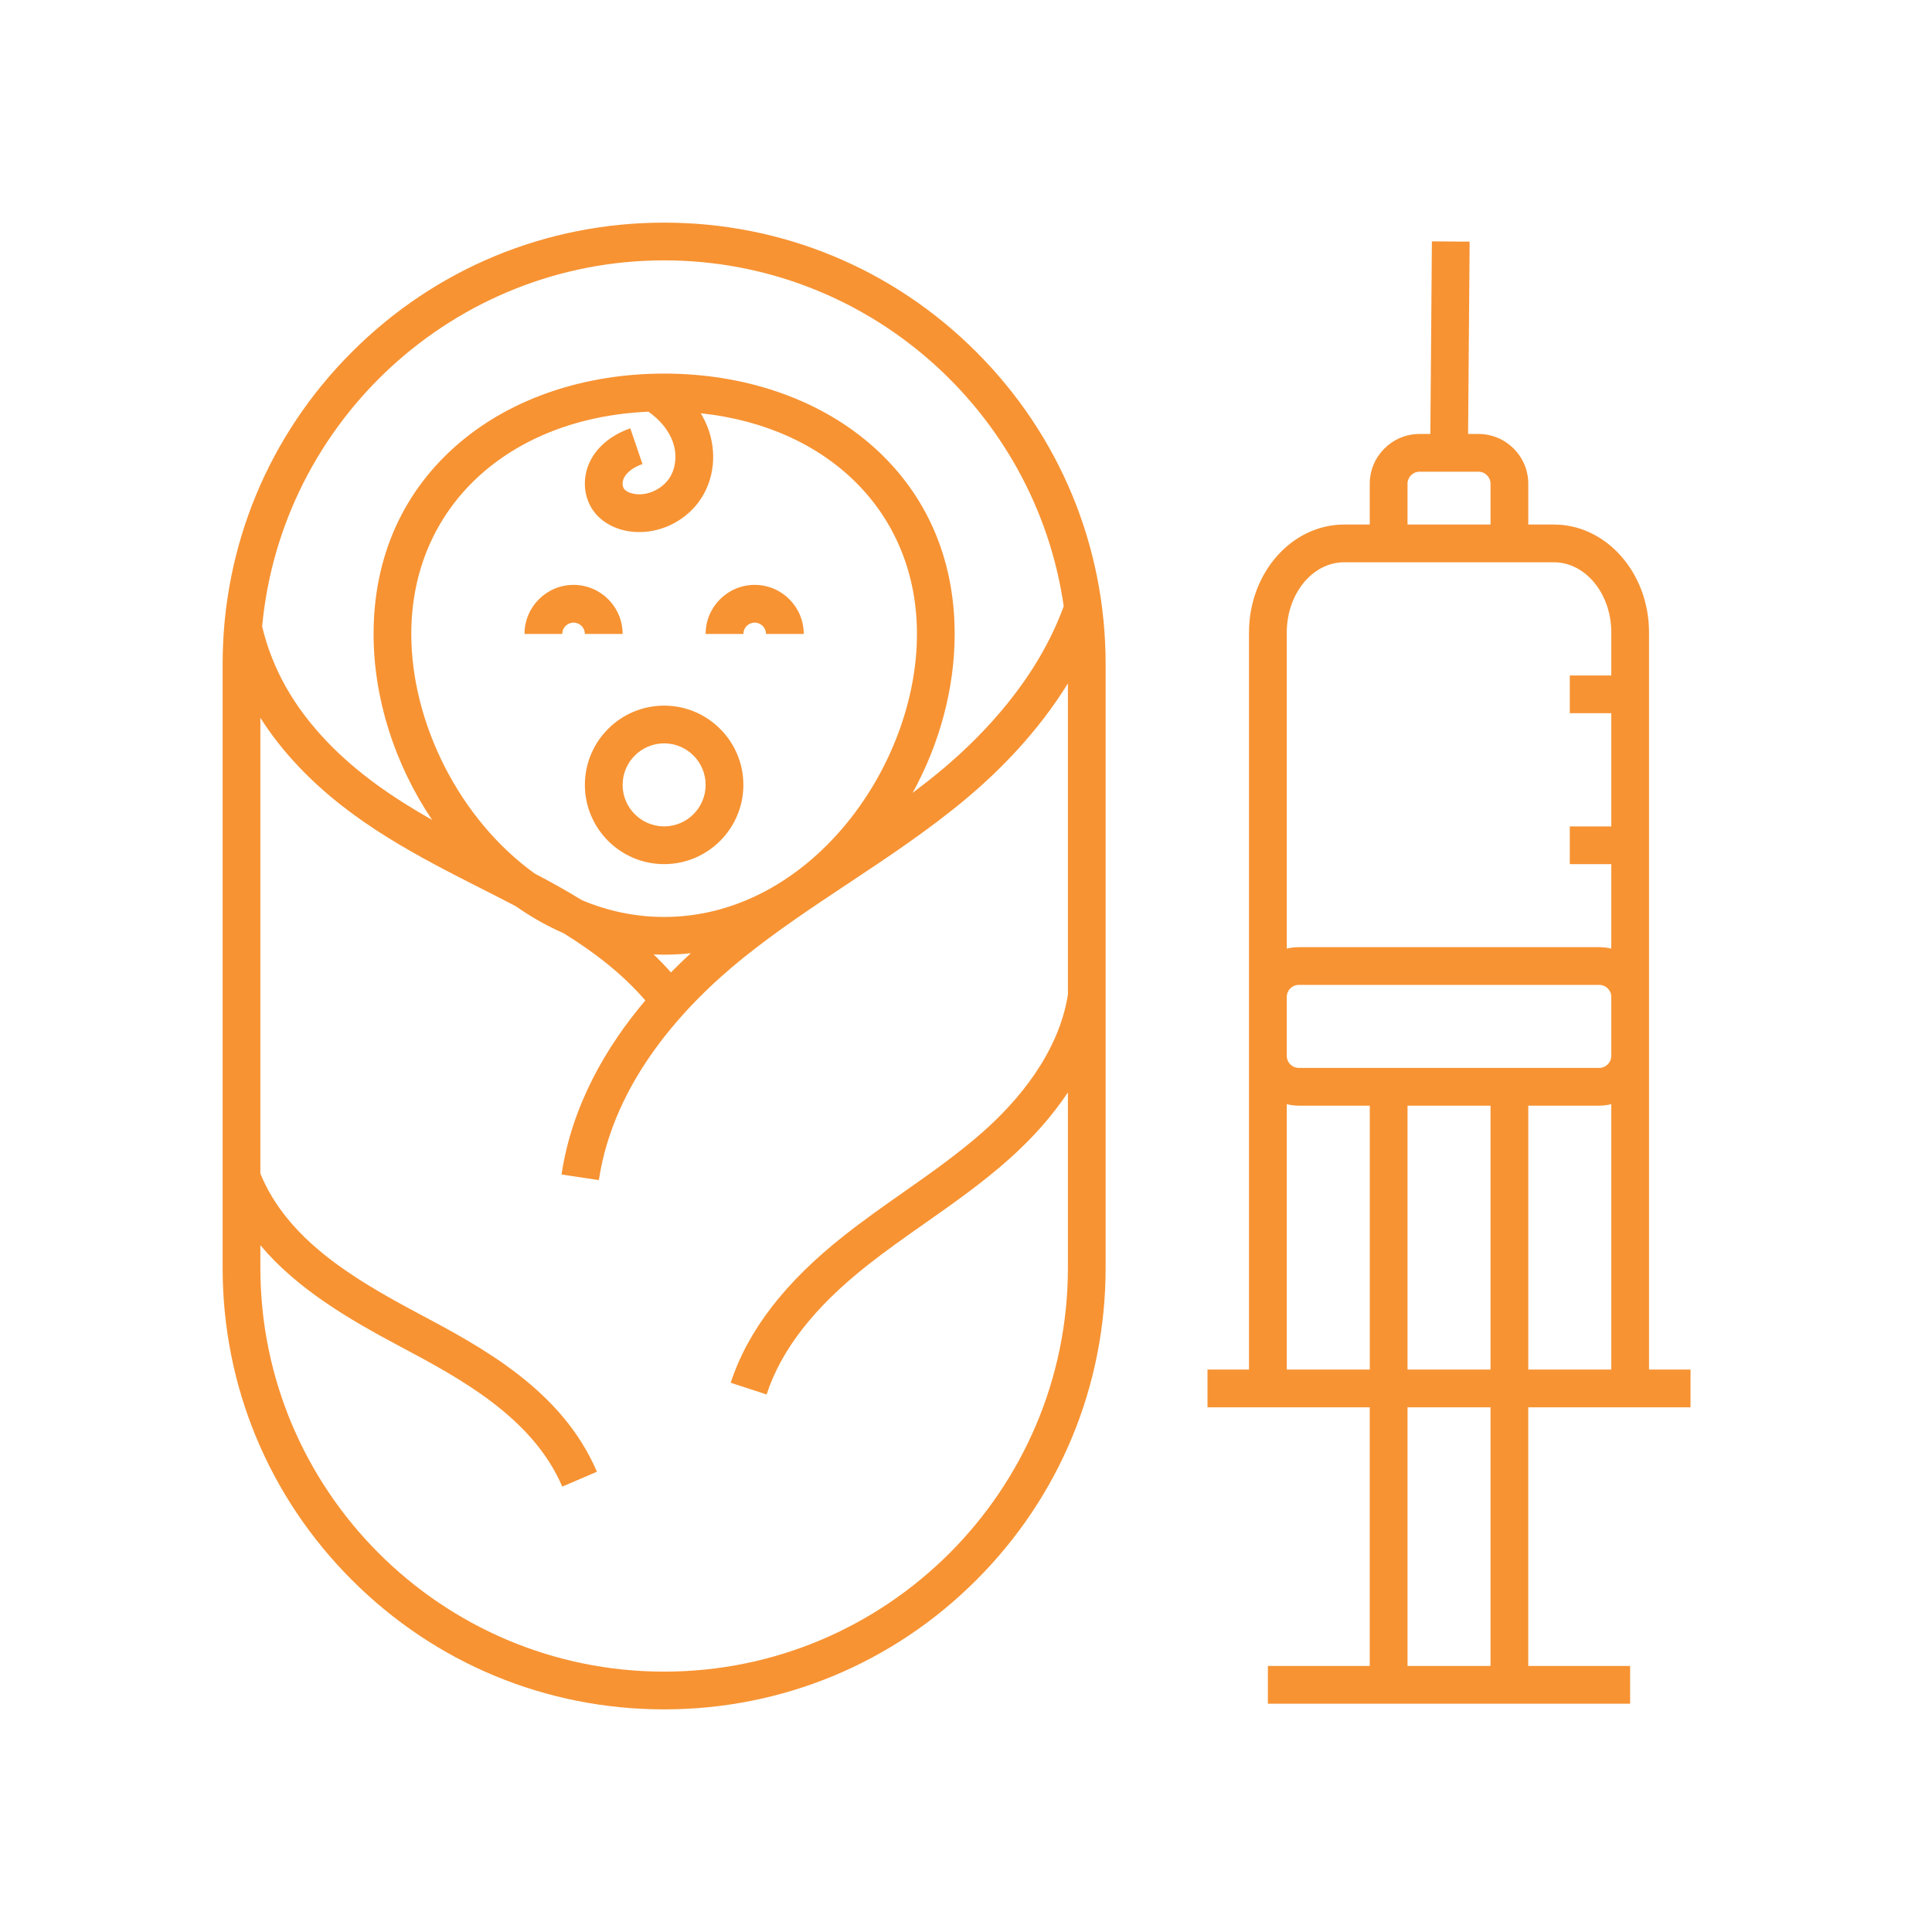
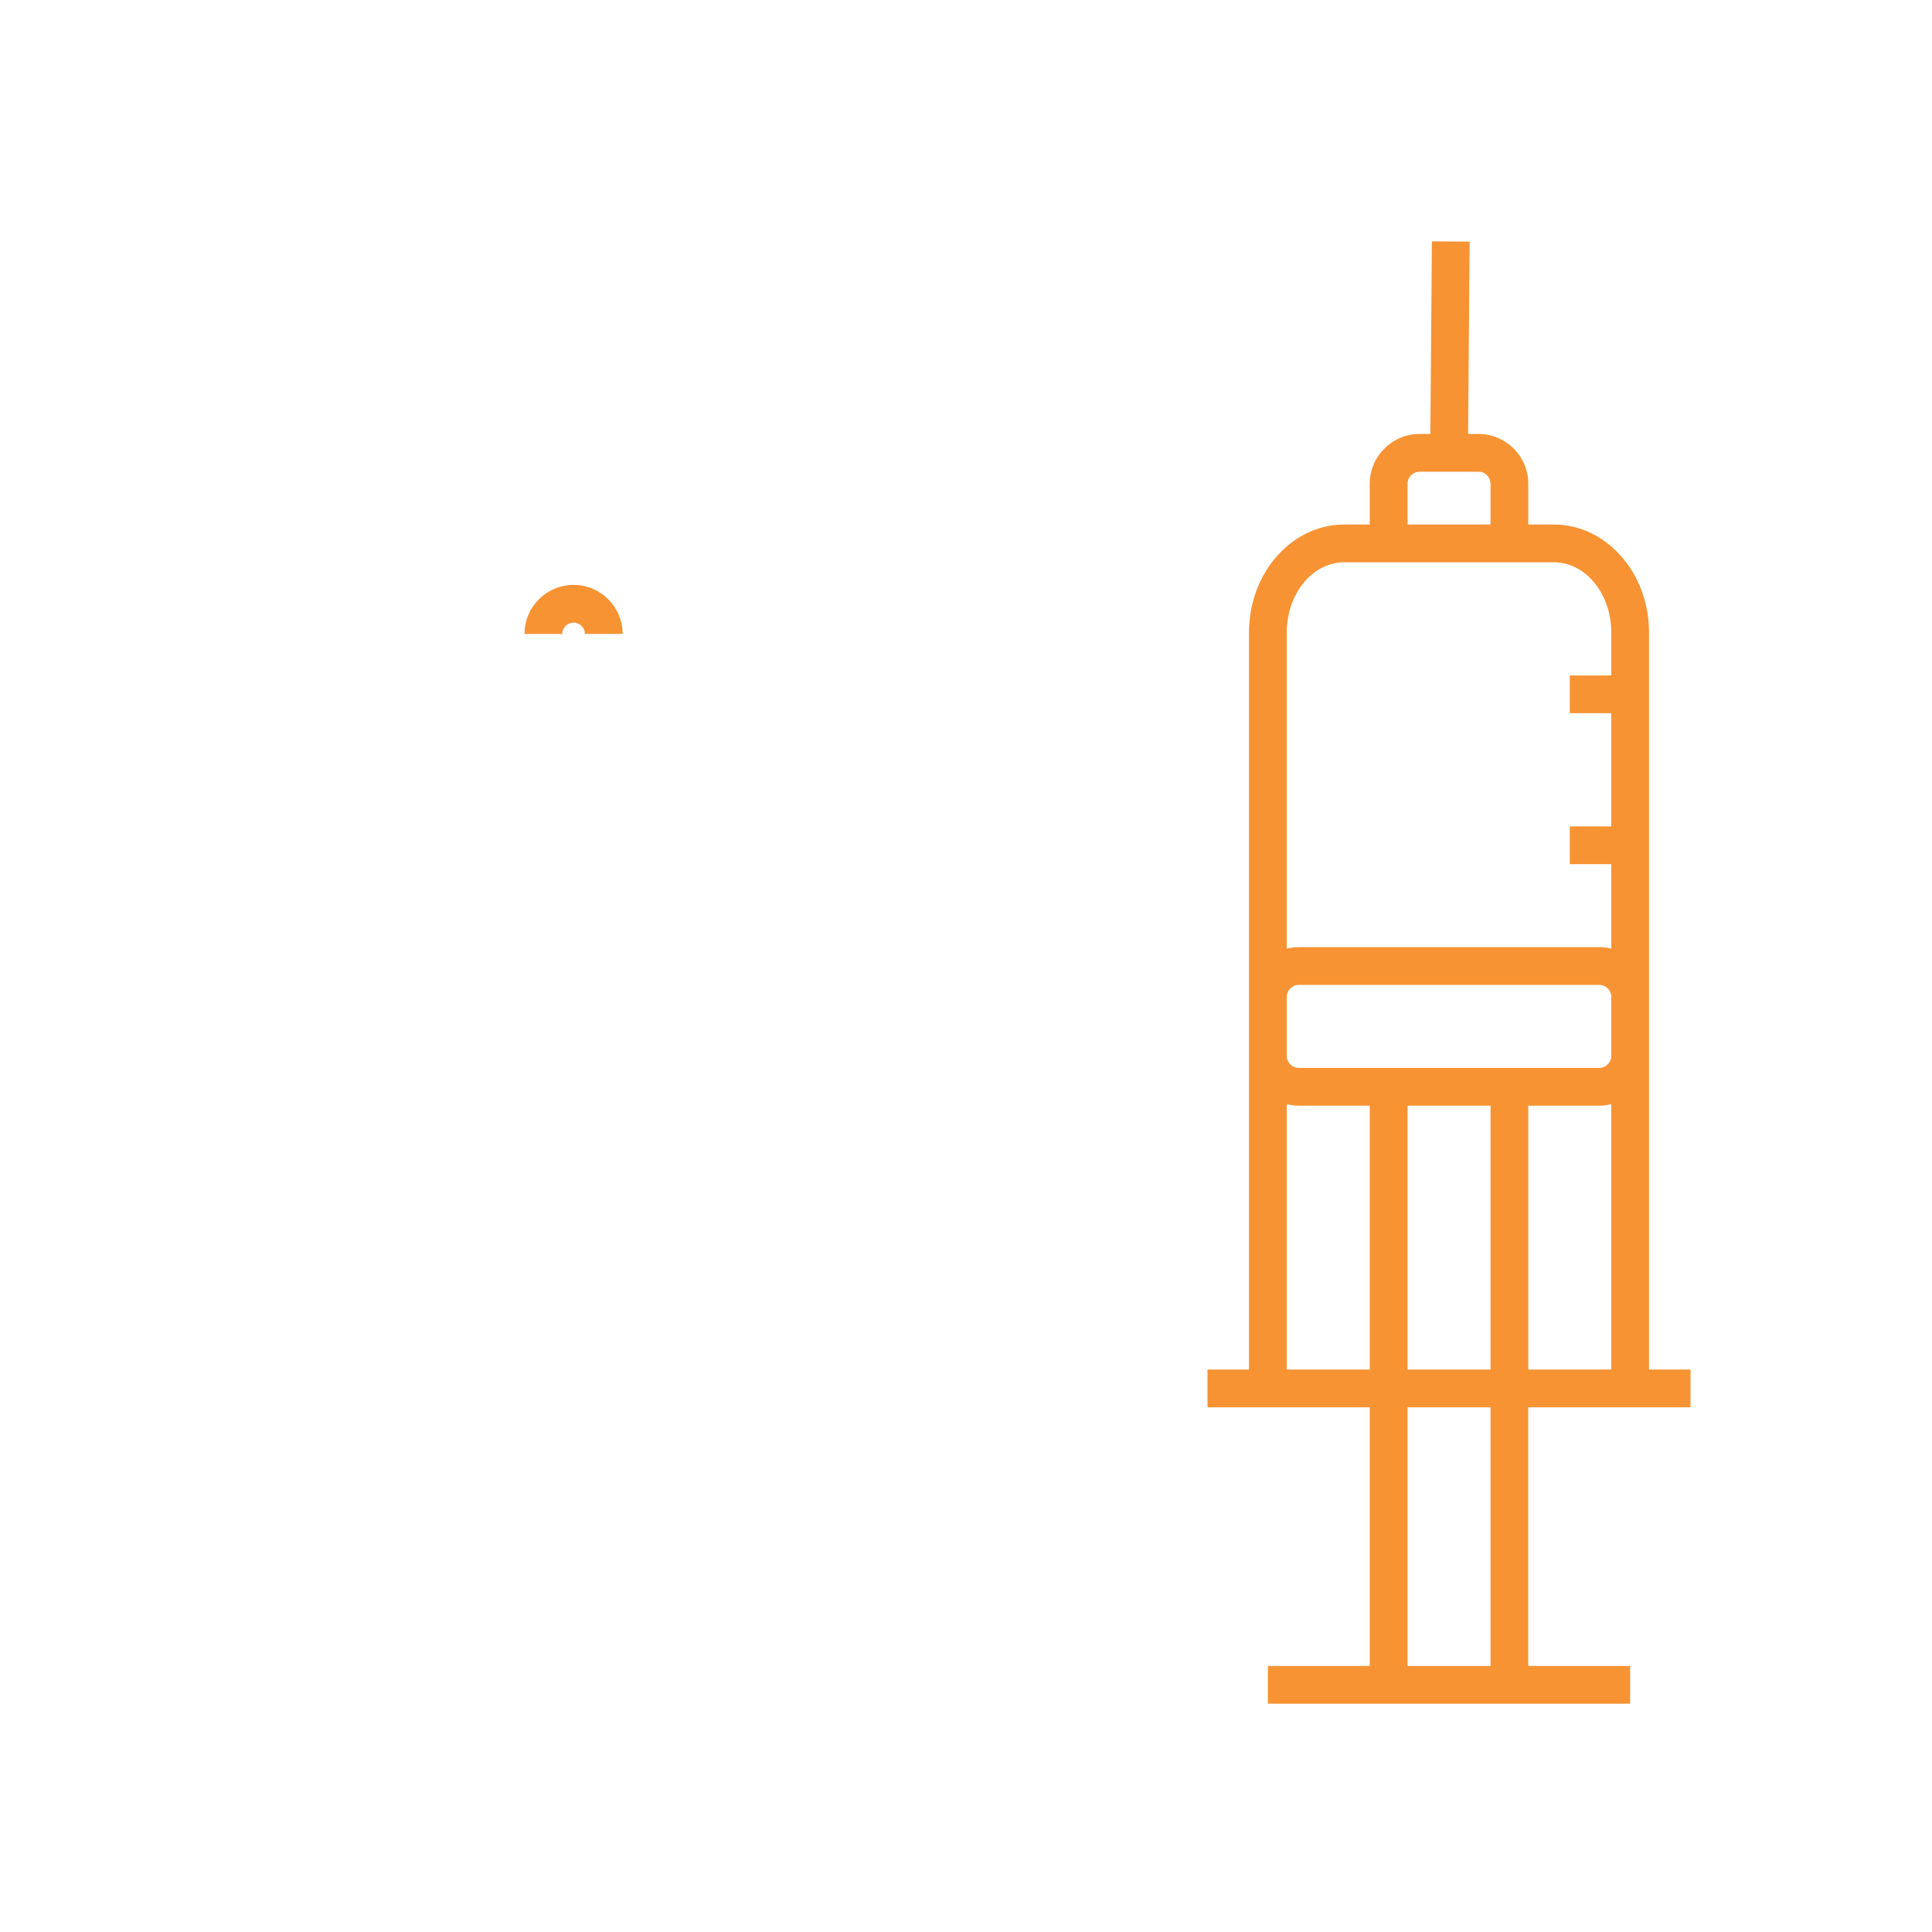
<svg xmlns="http://www.w3.org/2000/svg" width="60" height="60" viewBox="0 0 60 60" fill="none">
  <path d="M50.626 43.705H52.501V42.533H51.212V32.792C51.212 32.792 51.212 32.792 51.212 32.791V30.961C51.212 30.96 51.212 30.96 51.212 30.959V19.64C51.212 17.793 49.886 16.29 48.257 16.29H47.462V15.024C47.462 14.171 46.768 13.477 45.915 13.477H45.593L45.641 7.505L44.469 7.496L44.421 13.477H44.086C43.233 13.477 42.539 14.171 42.539 15.024V16.29H41.744C40.114 16.29 38.789 17.793 38.789 19.64V30.958V30.961V32.791V32.793V42.533H37.5V43.705H39.374H39.375H42.539V51.738H39.375V52.91H50.625V51.738H47.461V43.705H50.626ZM39.962 30.959C39.962 30.754 40.13 30.587 40.335 30.587H49.666C49.872 30.587 50.04 30.754 50.04 30.96V32.792C50.039 32.997 49.871 33.165 49.666 33.165H46.876H43.126H40.335C40.13 33.165 39.962 32.998 39.962 32.792V30.959ZM46.29 34.337V42.533H43.712V34.337H46.29ZM47.462 42.533V34.337H49.666C49.795 34.337 49.92 34.321 50.04 34.291V42.533H47.462ZM43.712 15.024C43.712 14.817 43.88 14.649 44.087 14.649H45.915C46.121 14.649 46.29 14.817 46.29 15.024V16.29H43.712V15.024ZM41.745 17.462H43.126H46.876H48.257C49.24 17.462 50.04 18.439 50.04 19.64V20.977H48.751V22.149H50.04V25.665H48.751V26.837H50.04V29.46C49.92 29.431 49.795 29.415 49.666 29.415H40.335C40.206 29.415 40.081 29.431 39.962 29.46V19.64C39.962 18.439 40.761 17.462 41.745 17.462ZM39.962 34.291C40.081 34.321 40.206 34.337 40.335 34.337H42.54V42.533H39.962V34.291ZM46.29 51.738H43.712V43.705H46.29V51.738Z" fill="#F79333" />
  <path d="M19.336 19.688C19.336 18.847 18.653 18.164 17.812 18.164C16.972 18.164 16.289 18.847 16.289 19.688H17.461C17.461 19.494 17.619 19.336 17.812 19.336C18.006 19.336 18.164 19.494 18.164 19.688H19.336Z" fill="#F79333" />
-   <path d="M23.438 19.336C23.631 19.336 23.789 19.494 23.789 19.688H24.961C24.961 18.847 24.278 18.164 23.438 18.164C22.597 18.164 21.914 18.847 21.914 19.688H23.086C23.086 19.494 23.244 19.336 23.438 19.336Z" fill="#F79333" />
-   <path d="M20.625 6.914C16.963 6.914 13.519 8.34 10.93 10.93C8.34 13.519 6.914 16.963 6.914 20.625V39.375C6.914 43.037 8.34 46.481 10.93 49.07C13.519 51.66 16.963 53.086 20.625 53.086C24.287 53.086 27.731 51.66 30.32 49.07C32.91 46.481 34.336 43.037 34.336 39.375V20.625C34.336 16.963 32.91 13.519 30.32 10.93C27.731 8.34 24.287 6.914 20.625 6.914ZM20.625 8.086C26.928 8.086 32.16 12.762 33.035 18.826C32.217 21.078 30.552 22.811 29.287 23.875C28.98 24.133 28.664 24.381 28.342 24.624C29.185 23.09 29.648 21.372 29.648 19.688C29.648 17.282 28.722 15.226 26.97 13.743C25.339 12.362 23.085 11.602 20.625 11.602C18.165 11.602 15.911 12.362 14.28 13.743C12.528 15.226 11.602 17.282 11.602 19.688C11.602 21.686 12.254 23.732 13.42 25.464C12.24 24.794 11.11 24.03 10.158 23.034C9.117 21.947 8.457 20.775 8.141 19.456C8.732 13.089 14.105 8.086 20.625 8.086ZM20.837 30.199C20.664 30.004 20.484 29.818 20.299 29.641C20.408 29.645 20.516 29.648 20.624 29.648C20.903 29.648 21.18 29.633 21.455 29.602C21.25 29.791 21.043 29.989 20.837 30.199ZM16.602 27.126C14.27 25.445 12.773 22.457 12.773 19.688C12.773 15.761 15.777 12.977 20.137 12.785C20.496 13.037 20.76 13.359 20.889 13.706C21.033 14.094 20.996 14.53 20.791 14.844C20.577 15.171 20.16 15.379 19.779 15.349C19.611 15.336 19.458 15.274 19.389 15.192C19.318 15.107 19.318 14.947 19.389 14.82C19.484 14.65 19.69 14.502 19.953 14.412L19.575 13.303C19.034 13.488 18.605 13.823 18.366 14.248C18.056 14.802 18.105 15.483 18.489 15.943C18.762 16.27 19.199 16.48 19.687 16.518C19.743 16.522 19.799 16.524 19.855 16.524C20.612 16.524 21.35 16.128 21.771 15.485C22.182 14.856 22.263 14.039 21.987 13.298C21.927 13.139 21.852 12.983 21.763 12.834C25.769 13.262 28.477 15.96 28.477 19.688C28.477 23.837 25.119 28.477 20.625 28.477C19.724 28.477 18.87 28.29 18.078 27.959C17.589 27.658 17.092 27.384 16.602 27.126ZM20.625 51.914C13.711 51.914 8.086 46.289 8.086 39.375V38.672C9.226 40.03 10.833 40.969 12.427 41.817C14.256 42.791 16.533 44.002 17.462 46.168L18.538 45.706C17.448 43.161 14.969 41.842 12.977 40.782C10.958 39.708 8.921 38.487 8.086 36.447V22.291C8.426 22.829 8.833 23.346 9.311 23.845C10.968 25.578 13.031 26.623 15.026 27.635L15.034 27.639C15.356 27.802 15.685 27.969 16.017 28.143C16.494 28.477 16.992 28.758 17.506 28.984C18.432 29.558 19.316 30.229 20.041 31.069C18.82 32.514 17.762 34.328 17.439 36.475L18.598 36.649C19.063 33.558 21.291 31.192 23.077 29.752C24.115 28.915 25.247 28.163 26.343 27.436C27.581 26.614 28.861 25.765 30.042 24.772C31.023 23.947 32.226 22.747 33.165 21.223V30.889C32.873 32.73 31.583 34.212 30.547 35.133C29.77 35.822 28.897 36.437 28.051 37.03C27.443 37.457 26.814 37.899 26.213 38.374C24.374 39.826 23.223 41.321 22.693 42.943L23.808 43.307C24.263 41.911 25.287 40.598 26.94 39.293C27.515 38.839 28.13 38.406 28.725 37.989C29.598 37.376 30.499 36.742 31.325 36.008C32.068 35.348 32.684 34.649 33.165 33.925V39.375C33.164 46.289 27.539 51.914 20.625 51.914Z" fill="#F79333" />
-   <path d="M23.086 24.375C23.086 23.018 21.982 21.914 20.625 21.914C19.268 21.914 18.164 23.018 18.164 24.375C18.164 25.732 19.268 26.836 20.625 26.836C21.982 26.836 23.086 25.732 23.086 24.375ZM19.336 24.375C19.336 23.664 19.914 23.086 20.625 23.086C21.336 23.086 21.914 23.664 21.914 24.375C21.914 25.086 21.336 25.664 20.625 25.664C19.914 25.664 19.336 25.086 19.336 24.375Z" fill="#F79333" />
</svg>